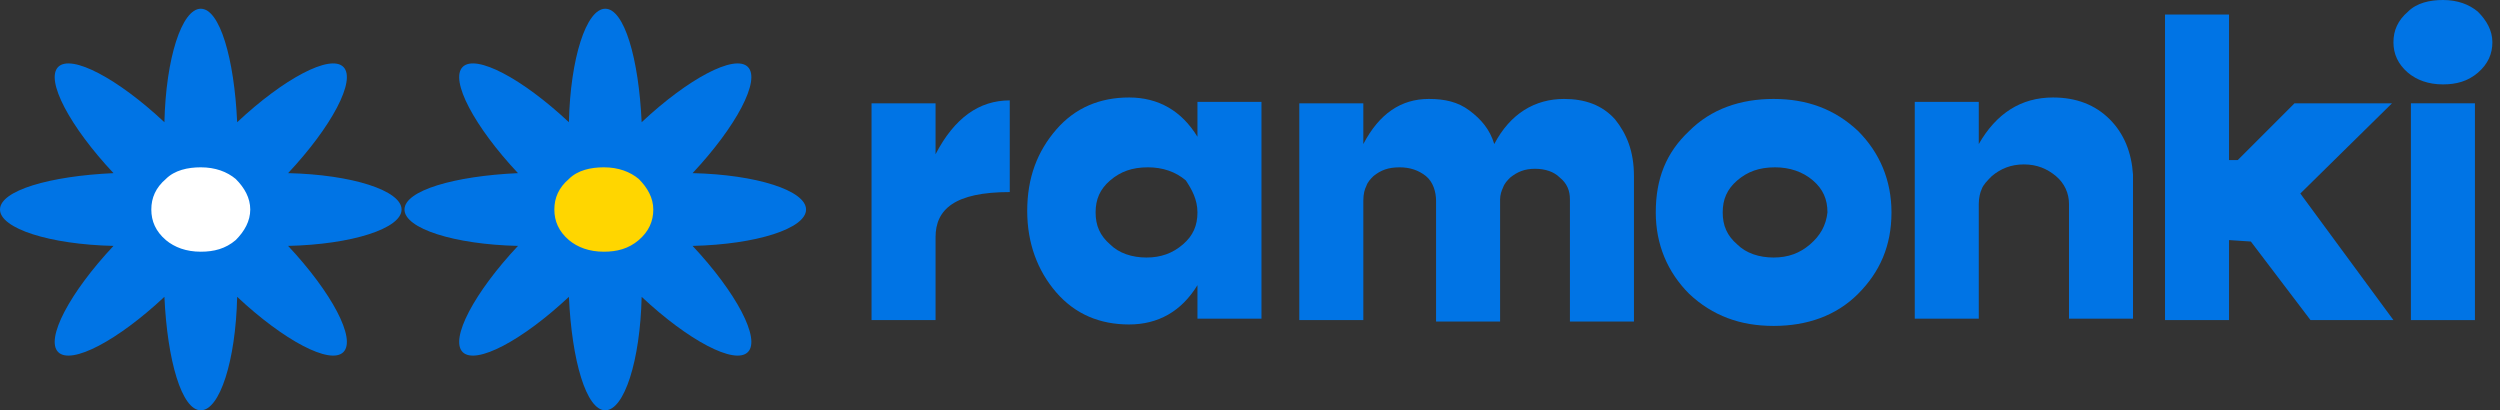
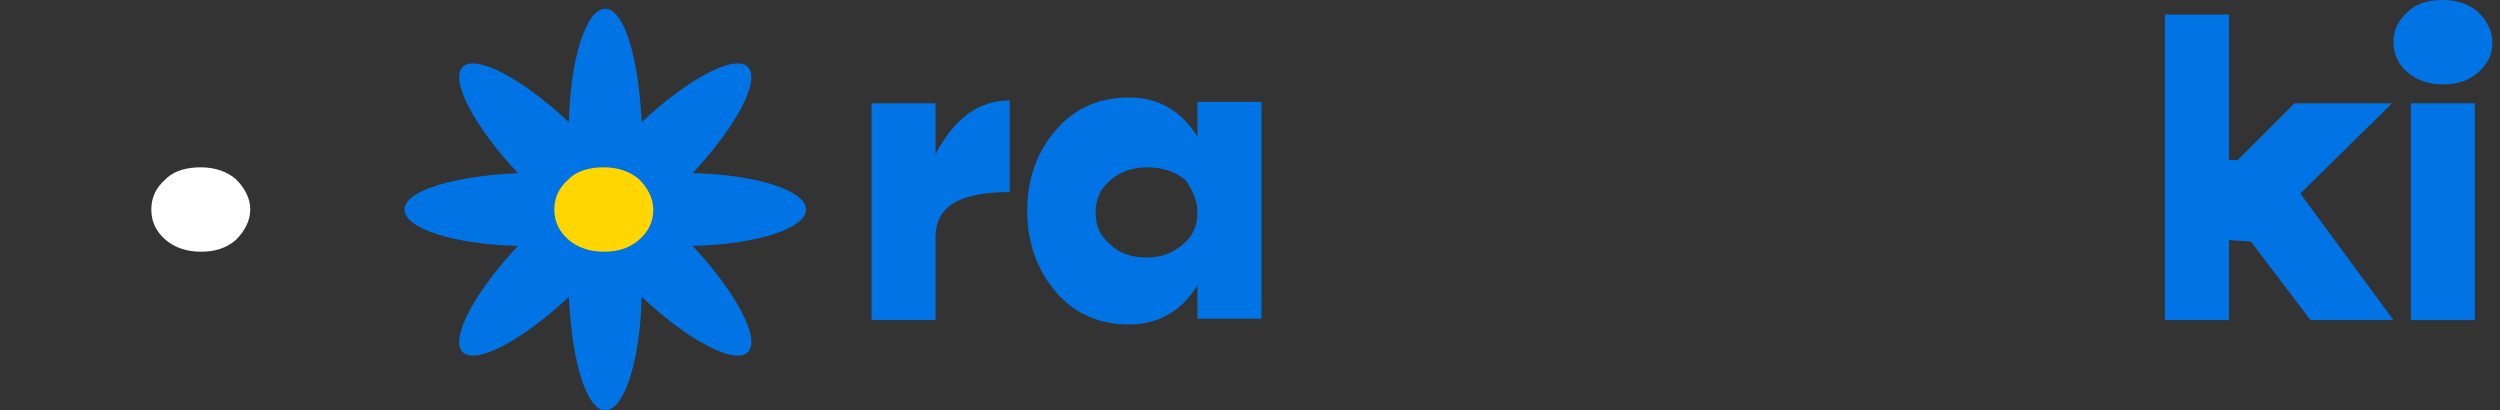
<svg xmlns="http://www.w3.org/2000/svg" width="262" height="43" viewBox="0 0 262 43" fill="none">
  <rect x="0" y="0" width="262" height="43" fill="#333333" stroke="none" />
  <path d="M98.046 16.163C100.028 12.351 102.621 10.521 105.823 10.521V20.128C100.028 20.128 98.046 21.957 98.046 24.855V33.546H91.337V10.826H98.046V16.163Z" fill="#0074E5" />
-   <path d="M169.255 12.504C167.883 10.979 166.053 10.369 163.918 10.369C160.869 10.369 158.277 11.894 156.599 15.096C156.142 13.571 155.227 12.504 154.007 11.589C152.787 10.674 151.415 10.369 149.738 10.369C146.84 10.369 144.553 11.894 142.876 15.096V10.826H136.167V33.546H142.876V21.043C142.876 20.28 143.028 19.823 143.181 19.518C143.333 19.06 143.638 18.755 143.943 18.45C144.706 17.84 145.468 17.536 146.688 17.536C147.755 17.536 148.67 17.84 149.433 18.45C150.195 19.06 150.5 20.128 150.5 21.043V33.699H157.209V21.195V21.043V20.89C157.209 20.433 157.362 19.975 157.514 19.67C157.667 19.213 157.972 18.908 158.277 18.603C159.039 17.993 159.801 17.688 160.869 17.688C161.936 17.688 162.851 17.993 163.461 18.603C164.223 19.213 164.528 19.975 164.528 20.89V21.043V33.699H171.238V18.45C171.238 15.858 170.475 14.028 169.255 12.504Z" fill="#0074E5" />
-   <path d="M221.099 12.504C219.575 10.979 217.592 10.216 215.153 10.216C211.798 10.216 209.206 11.894 207.376 15.096V10.674H200.667V33.394H207.376V21.348C207.376 20.738 207.528 20.128 207.681 19.823C207.833 19.365 208.291 18.908 208.748 18.45C209.663 17.688 210.731 17.23 212.103 17.23C213.475 17.23 214.543 17.688 215.458 18.45C216.372 19.213 216.83 20.28 216.83 21.348V33.394H223.539V18.298C223.387 16.011 222.624 14.028 221.099 12.504Z" fill="#0074E5" />
  <path d="M242.142 33.546L235.89 25.312L233.603 25.16V33.546H226.894V1.525H233.603V16.773H234.518L240.464 10.826H250.681L241.074 20.28L250.833 33.546H242.142Z" fill="#0074E5" />
  <path d="M259.677 7.624C258.61 8.539 257.39 8.844 256.018 8.844C254.493 8.844 253.273 8.387 252.358 7.624C251.291 6.709 250.833 5.642 250.833 4.422C250.833 3.202 251.291 2.135 252.358 1.22C253.273 0.305 254.645 0 256.018 0C257.542 0 258.762 0.457 259.677 1.22C260.592 2.135 261.202 3.202 261.202 4.422C261.202 5.642 260.745 6.709 259.677 7.624Z" fill="#0074E5" />
  <path d="M259.372 10.826H252.663V33.546H259.372V10.826Z" fill="#0074E5" />
  <path d="M125.493 10.826V14.333C123.816 11.589 121.376 10.216 118.326 10.216C115.277 10.216 112.685 11.284 110.702 13.571C108.72 15.858 107.653 18.603 107.653 22.11C107.653 25.465 108.72 28.362 110.702 30.649C112.685 32.936 115.277 34.004 118.326 34.004C121.376 34.004 123.816 32.631 125.493 29.887V33.394H132.202V10.674H125.493V10.826ZM125.493 22.262C125.493 23.635 125.036 24.702 123.968 25.617C122.901 26.532 121.681 26.989 120.156 26.989C118.631 26.989 117.259 26.532 116.344 25.617C115.277 24.702 114.819 23.635 114.819 22.262C114.819 20.89 115.277 19.823 116.344 18.908C117.411 17.993 118.631 17.535 120.309 17.535C121.833 17.535 123.206 17.993 124.273 18.908C124.883 19.823 125.493 20.89 125.493 22.262Z" fill="#0074E5" />
-   <path d="M194.72 13.723C192.28 11.436 189.383 10.369 185.876 10.369C182.369 10.369 179.319 11.436 177.032 13.723C174.592 16.011 173.525 18.755 173.525 22.262C173.525 25.617 174.745 28.514 177.032 30.802C179.472 33.089 182.369 34.156 185.876 34.156C189.383 34.156 192.433 33.089 194.72 30.802C197.007 28.514 198.227 25.77 198.227 22.262C198.227 18.908 197.007 16.011 194.72 13.723ZM189.688 25.617C188.621 26.532 187.401 26.989 185.876 26.989C184.351 26.989 182.979 26.532 182.064 25.617C180.996 24.702 180.539 23.635 180.539 22.262C180.539 20.89 180.996 19.823 182.064 18.908C183.131 17.993 184.351 17.536 186.028 17.536C187.553 17.536 188.926 17.993 189.993 18.908C191.06 19.823 191.518 20.89 191.518 22.262C191.365 23.635 190.755 24.702 189.688 25.617Z" fill="#0074E5" />
-   <path d="M42.085 21.958C42.085 19.975 36.901 18.298 30.192 18.145C34.766 13.266 37.358 8.387 35.986 7.014C34.614 5.642 29.734 8.234 24.855 12.809C24.55 6.099 23.025 0.915 21.043 0.915C19.06 0.915 17.383 6.099 17.23 12.809C12.351 8.234 7.472 5.642 6.099 7.014C4.727 8.387 7.319 13.266 11.894 18.145C5.184 18.451 0 19.975 0 21.958C0 23.94 5.184 25.617 11.894 25.77C7.319 30.649 4.727 35.529 6.099 36.901C7.472 38.273 12.351 35.681 17.23 31.107C17.535 37.816 19.06 43 21.043 43C23.025 43 24.702 37.816 24.855 31.107C29.734 35.681 34.614 38.273 35.986 36.901C37.358 35.529 34.766 30.649 30.192 25.77C36.901 25.617 42.085 23.94 42.085 21.958Z" fill="#0074E5" />
  <path d="M84.475 21.958C84.475 19.975 79.291 18.298 72.582 18.145C77.156 13.266 79.748 8.387 78.376 7.014C77.004 5.642 72.124 8.234 67.245 12.809C66.94 6.099 65.415 0.915 63.433 0.915C61.45 0.915 59.773 6.099 59.621 12.809C54.741 8.234 49.862 5.642 48.489 7.014C47.117 8.387 49.709 13.266 54.284 18.145C47.575 18.451 42.39 19.975 42.39 21.958C42.39 23.94 47.575 25.617 54.284 25.77C49.709 30.649 47.117 35.529 48.489 36.901C49.862 38.273 54.741 35.681 59.621 31.107C59.926 37.816 61.45 43 63.433 43C65.415 43 67.092 37.816 67.245 31.107C72.124 35.681 77.004 38.273 78.376 36.901C79.748 35.529 77.156 30.649 72.582 25.77C79.291 25.617 84.475 23.94 84.475 21.958Z" fill="#0074E5" />
  <path d="M24.702 25.16C23.635 26.074 22.415 26.379 21.043 26.379C19.518 26.379 18.298 25.922 17.383 25.16C16.316 24.245 15.858 23.177 15.858 21.957C15.858 20.738 16.316 19.67 17.383 18.755C18.298 17.84 19.67 17.535 21.043 17.535C22.567 17.535 23.787 17.993 24.702 18.755C25.617 19.67 26.227 20.738 26.227 21.957C26.227 23.177 25.617 24.245 24.702 25.16Z" fill="white" />
  <path d="M66.94 25.16C65.872 26.074 64.652 26.379 63.28 26.379C61.755 26.379 60.535 25.922 59.62 25.16C58.553 24.245 58.096 23.177 58.096 21.957C58.096 20.738 58.553 19.67 59.62 18.755C60.535 17.84 61.908 17.535 63.28 17.535C64.805 17.535 66.025 17.993 66.94 18.755C67.855 19.67 68.465 20.738 68.465 21.957C68.465 23.177 68.007 24.245 66.94 25.16Z" fill="#FFD600" />
</svg>